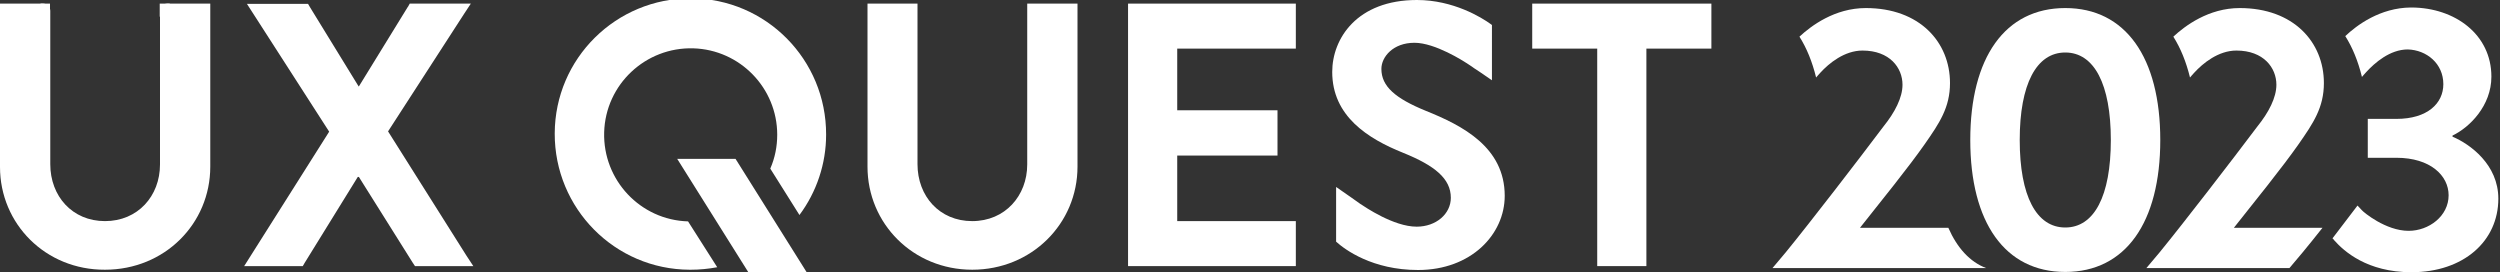
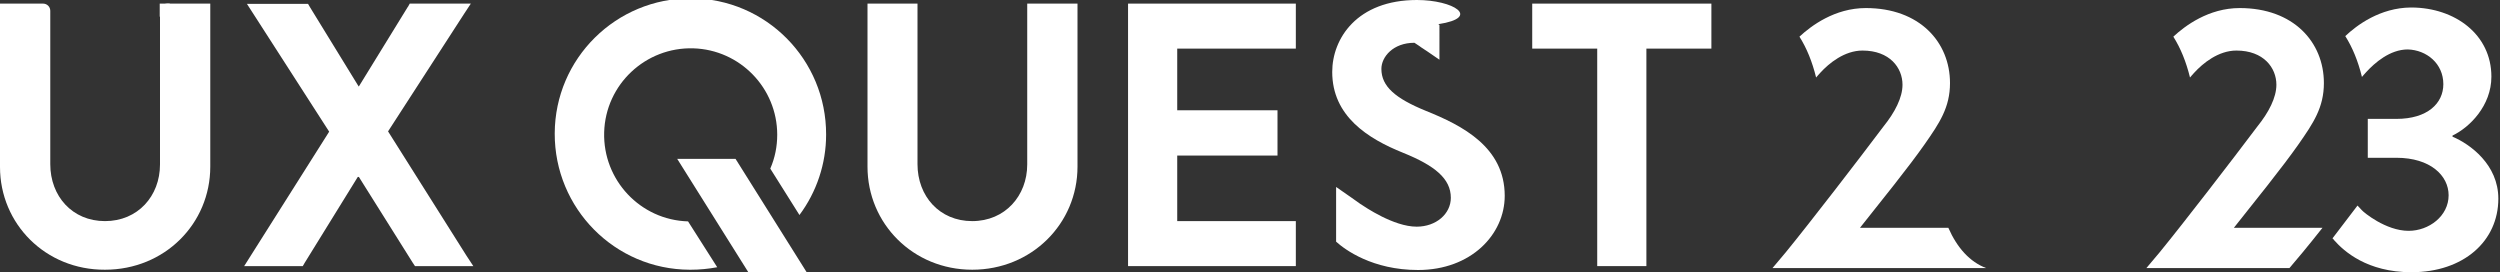
<svg xmlns="http://www.w3.org/2000/svg" version="1.1" id="レイヤー_1" x="0px" y="0px" viewBox="0 0 900 98" style="enable-background:new 0 0 900 98;" xml:space="preserve">
  <rect x="0" y="0" width="900" height="98" fill="#333333" stroke="none" />
  <style type="text/css">
	.st0{fill:#FFFFFF;}
</style>
  <g id="レイヤー_2_00000081620370073612989830000015240820769478621568_">
    <g id="レイヤー_3">
      <path class="st0" d="M0,1.3h15.5c1.4,0,2.6,1.1,2.6,2.6c0,0,0,0,0,0v55.2c0,11.5,7.9,20.5,19.7,20.5s19.8-9,19.8-20.4V3.9    c0-1.4,1.2-2.6,2.6-2.6c0,0,0,0,0,0h15.5v58.7c0,20.5-16.4,37.1-37.9,37.1C16.4,97.2,0,80.6,0,60.1V1.3z" />
-       <rect x="14.6" y="1.3" class="st0" width="3.4" height="4.7" />
      <rect x="57.5" y="1.3" class="st0" width="3.6" height="4.7" />
      <path class="st0" d="M373.3,1.3h-3.5v57.9c0,11.3-8,20.4-19.8,20.4s-19.7-9-19.7-20.5V1.3h-18v58.7c0,20.5,16.4,37.1,37.7,37.1    c21.4,0,37.9-16.6,37.9-37.1V1.3H373.3z" />
      <polygon class="st0" points="463.9,1.3 463,1.3 409.6,1.3 408.7,1.3 406.1,1.3 406.1,3.9 406.1,6 406.1,91.1 406.1,93.2     406.1,95.8 408.7,95.8 409.6,95.8 463,95.8 463.9,95.8 466.5,95.8 466.5,93.2 466.5,82.2 466.5,79.6 463,79.6 463,79.6     423.8,79.6 423.8,56 448.4,56 457.3,56 459.9,56 459.9,53.4 459.9,39.7 448.4,39.7 423.8,39.7 423.8,17.5 463,17.5 463.9,17.5     466.5,17.5 466.5,15 466.5,3.9 466.5,1.3   " />
      <polygon class="st0" points="613.5,1.3 554.2,1.3 551.6,1.3 551.6,3.9 551.6,15 551.6,17.5 554.2,17.5 575,17.5 575,95.8     592.7,95.8 592.7,17.5 613.5,17.5 616.1,17.5 616.1,15 616.1,3.9 616.1,1.3   " />
      <path class="st0" d="M167.9,92l-28.2-44.7l27.3-42.2l2.5-3.8h-22l-0.6,1.1l0,0c0,0-0.1,0.1-0.1,0.1l-17.6,28.6h-0.1L111.6,2.6    l-0.7-1.2H88.9l2.9,4.5l26.7,41.5L90.3,92l-2.4,3.8h21.1l0.7-1.2l19.1-30.9h0.4l19.4,30.9l0.8,1.2h21L167.9,92z" />
      <path class="st0" d="M247.7,79.7c-17.2-0.5-30.7-14.9-30.2-32.1s14.9-30.7,32.1-30.2c16.8,0.5,30.2,14.3,30.2,31.1    c0,4.2-0.8,8.3-2.5,12.2l10.5,16.7c6.2-8.3,9.6-18.5,9.6-28.9c0.1-27-21.6-49-48.6-49.1s-49,21.6-49.1,48.6    c-0.1,27,21.6,49,48.6,49.1c0.1,0,0.2,0,0.3,0c3.2,0,6.4-0.3,9.6-0.9L247.7,79.7z" />
      <polygon class="st0" points="290.4,98 269.4,98 243.8,57.2 264.8,57.2   " />
-       <path class="st0" d="M513.3,39.9c-11-4.5-16-8.8-16-15.1c0-4.3,4.2-9.4,11.9-9.4c7.5,0,17.8,6.7,18.9,7.4l0,0    c1.3,0.8,2.5,1.7,2.5,1.7s3.7,2.4,6.5,4.4V9c-0.3-0.2-0.4-0.3-0.4-0.3l0,0C533.4,6.3,523.2,0,510.1,0c-21.6,0-30.5,13.9-30.5,25.9    c0,15.9,12.8,24,25.5,29.1c11.4,4.6,17.2,9.3,17.2,16.2c0,5.8-5.3,10.4-12.3,10.4c-8.3,0-18.6-7.1-20.3-8.2l0,0    c-1.4-1-3.1-2.2-3.1-2.2s-3.2-2.2-5.6-3.9V87c3.2,2.9,13.1,10.2,29.5,10.2c19.1,0,31.2-12.8,31.2-26.7    C541.7,53,526.5,45.2,513.3,39.9z" />
+       <path class="st0" d="M513.3,39.9c-11-4.5-16-8.8-16-15.1c0-4.3,4.2-9.4,11.9-9.4l0,0    c1.3,0.8,2.5,1.7,2.5,1.7s3.7,2.4,6.5,4.4V9c-0.3-0.2-0.4-0.3-0.4-0.3l0,0C533.4,6.3,523.2,0,510.1,0c-21.6,0-30.5,13.9-30.5,25.9    c0,15.9,12.8,24,25.5,29.1c11.4,4.6,17.2,9.3,17.2,16.2c0,5.8-5.3,10.4-12.3,10.4c-8.3,0-18.6-7.1-20.3-8.2l0,0    c-1.4-1-3.1-2.2-3.1-2.2s-3.2-2.2-5.6-3.9V87c3.2,2.9,13.1,10.2,29.5,10.2c19.1,0,31.2-12.8,31.2-26.7    C541.7,53,526.5,45.2,513.3,39.9z" />
    </g>
  </g>
  <g>
-     <path class="st0" d="M709.3,50.4c0-29.7,12.5-47.5,34.2-47.5s34.2,17.8,34.2,47.5s-12.5,47.5-34.2,47.5S709.3,80.1,709.3,50.4z    M759.9,50.4c0-20.1-6-31.5-16.4-31.5s-16.4,11.4-16.4,31.5c0,20.2,6,31.5,16.4,31.5S759.9,70.6,759.9,50.4z" />
    <path class="st0" d="M829,90.8c2-2.4,4.4-5.4,7.1-8.8v0h-31.9c7.2-9.1,17.5-21.8,23.3-30.1c5.3-7.6,9.1-13.2,9.1-22   c0-14.7-10.9-27-30.3-27c-11.2,0-19.7,6.4-23.9,10.3c2.6,4.1,4.6,9,6,14.7c0.3-0.4,0.9-1,1.5-1.7c3.1-3.4,8.7-8,15.2-8   c9.8,0,14.4,6.2,14.4,12.3c0,4.6-2.7,9.9-6.9,15.1c-9.1,12.1-26.2,34.3-35.1,45.2l-4.8,5.7l8,0l0,0h43.5L829,90.8z" />
    <path class="st0" d="M882.9,49.2v-0.4c6.1-2.9,14-10.7,14-21.2c0-15.2-13.1-24.8-28.7-24.9l0,0c0,0-0.1,0-0.1,0c-0.1,0-0.1,0-0.2,0   l0,0c-11.1,0.1-19.5,6.4-23.6,10.3c2.6,4.1,4.6,9,6,14.7c0.3-0.4,0.9-1,1.5-1.7c3.1-3.4,8.6-8.2,15-8.2c6.8,0.2,12.8,5.1,12.8,12.5   c0,6.9-5.7,12.5-16.9,12.5h-6.3h-1.4h-2.6v2.7v8.6v2.7h2.6h1.4h6.3c12.2,0,18.8,6.4,18.8,13.5c0,7.5-7.1,12.8-14.4,12.8   c-8.3,0-16.3-6.8-16.7-7.3c-0.1-0.1-0.1-0.1-0.2-0.2l0,0c-0.5-0.5-1.5-1.6-1.5-1.6l-9,11.8c0,0,0,0.1,0.1,0.1   c0.2,0.2,0.4,0.4,0.6,0.7l0,0l0,0c3.4,3.8,11.7,11.4,27.7,11.4c18.8,0,31.3-11.2,31.3-26.5C899.4,59.3,889.3,51.9,882.9,49.2z" />
    <path class="st0" d="M715,96.5c-5.8-2.2-10.4-7.2-13.6-14.5h-31.8c7.2-9.1,17.5-21.8,23.3-30.1c5.3-7.6,9.1-13.2,9.1-22   c0-14.7-10.9-27-30.3-27c-11.2,0-19.7,6.4-23.9,10.3c2.6,4.1,4.6,9,6,14.7c0.3-0.4,0.9-1,1.5-1.7c3.1-3.4,8.7-8,15.2-8   c9.8,0,14.4,6.2,14.4,12.3c0,4.6-2.7,9.9-6.9,15.1c-9.1,12.1-26.2,34.3-35.1,45.2l-4.8,5.7l8,0l0,0H715z" />
  </g>
</svg>